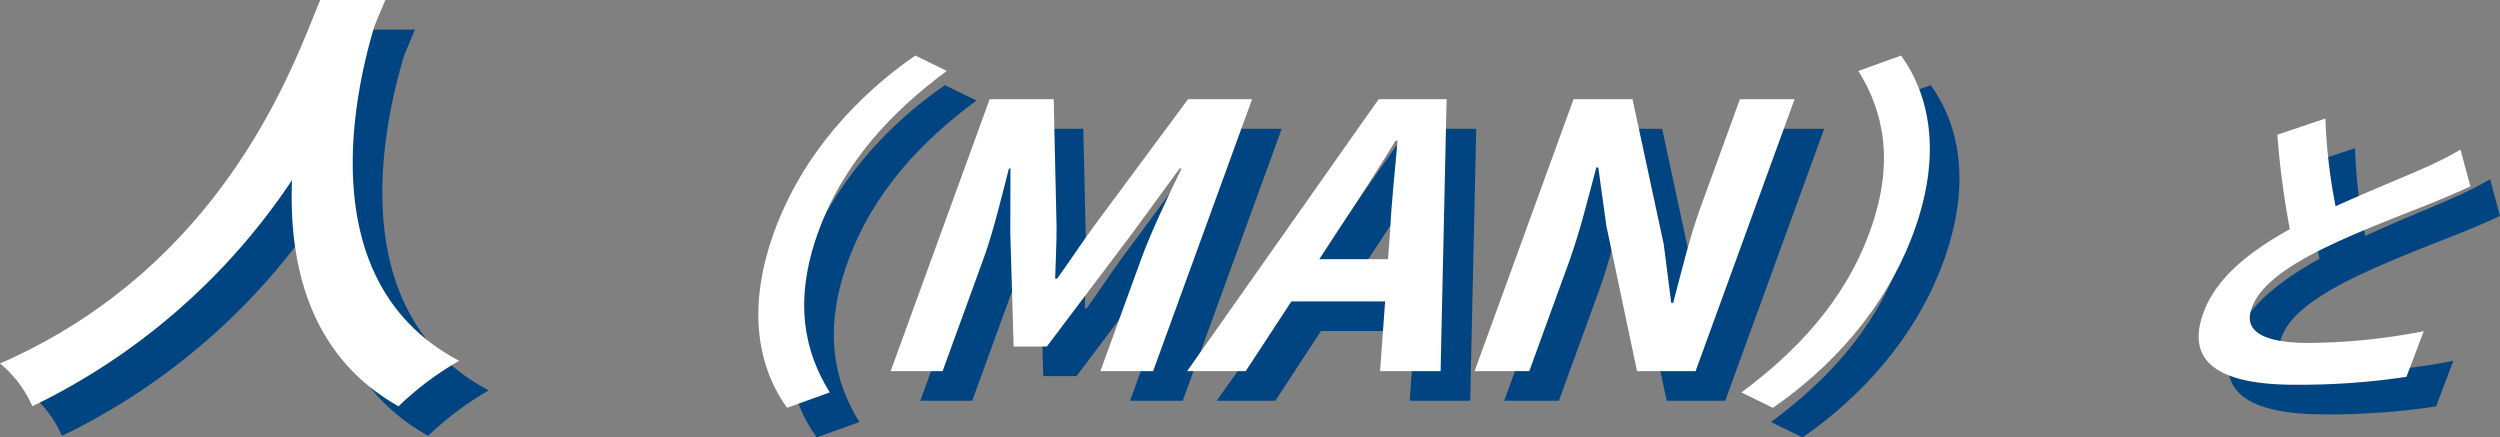
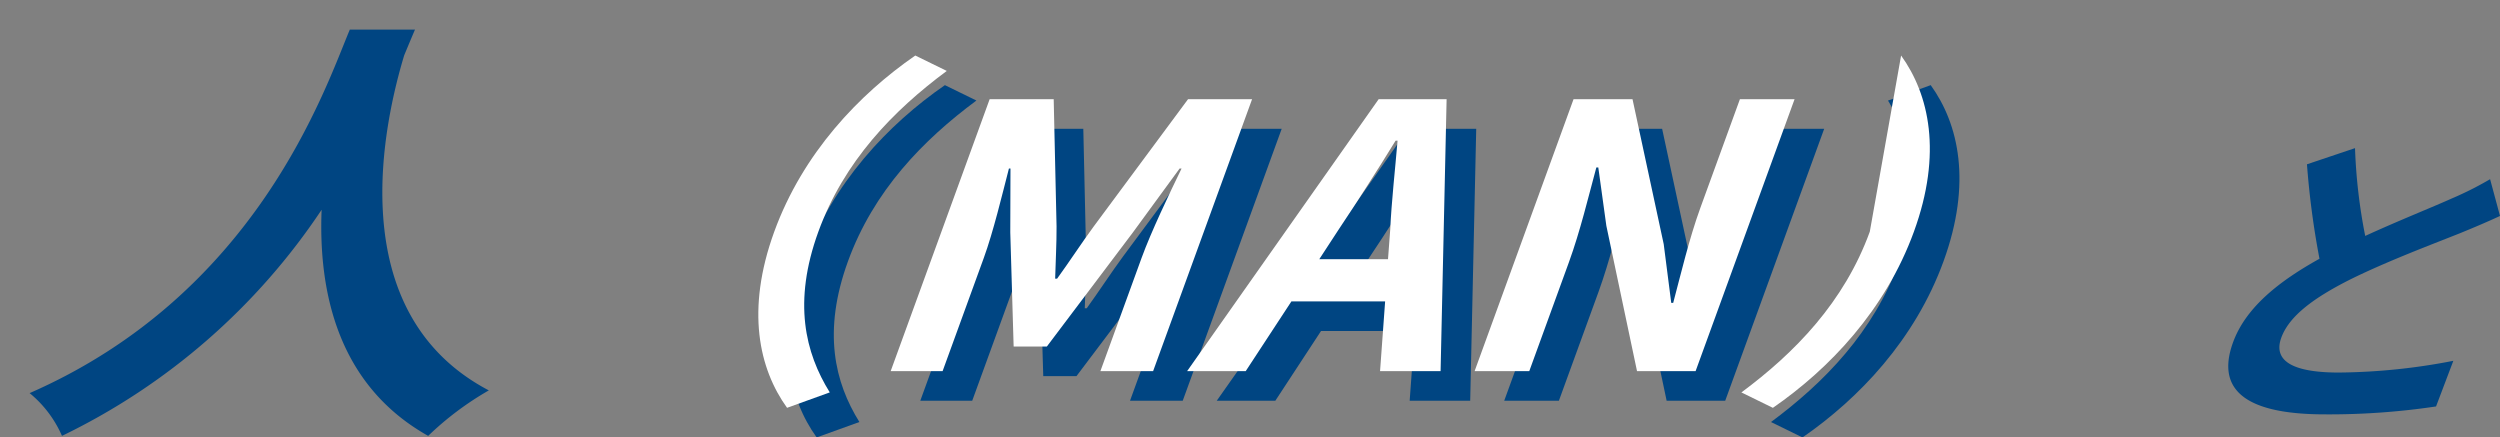
<svg xmlns="http://www.w3.org/2000/svg" width="337.686" height="59.088" viewBox="0 0 337.686 59.088">
  <rect x="0" y="0" width="337.686" height="59.088" fill="#808080" stroke="none" />
  <defs>
    <style>.cls-1{fill:#004582;}.cls-2{fill:#fff;}</style>
  </defs>
  <g id="レイヤー_2" data-name="レイヤー 2">
    <g id="レイヤー_1-2" data-name="レイヤー 1">
      <path class="cls-1" d="M56.055,4c-.419.974-.927,2.19-1.457,3.468-2.537,8.4-8.844,34.616,11.429,45.264a41.625,41.625,0,0,0-8.192,6.144C45.684,52.063,42.994,39.53,43.442,28.335A88.165,88.165,0,0,1,8.371,58.876,15.445,15.445,0,0,0,4,53.1C34.727,39.651,43.874,12.031,47.25,4Z" />
      <path class="cls-1" d="M127.632,11.5l4.254,2.081c-7.225,5.354-13.881,12.194-17.345,21.711s-1.787,16.358,1.54,21.711l-5.769,2.082C106.527,53.833,104.72,45.9,108.58,35.3S120.022,16.756,127.632,11.5Z" />
      <path class="cls-1" d="M137.676,17.4h8.651l.387,17.2c.014,2.28-.132,4.708-.189,7.038h.264c1.692-2.33,3.262-4.758,4.936-7.038l12.748-17.2h8.651l-13.368,36.73h-7.121l5.574-15.317c1.263-3.469,3.7-8.575,5.387-12.045h-.264l-6.305,8.625L145.4,50.81h-4.483l-.455-15.416.027-8.625h-.211c-.894,3.47-2.12,8.576-3.383,12.045l-5.574,15.317h-7.015Z" />
      <path class="cls-1" d="M190.22,17.4H199.4l-.813,36.73h-8.176l.685-9.418h-12.66l-6.171,9.418H164.35ZM182.2,39.012h9.284l.3-4.014c.176-3.817.655-8.031.991-12h-.264c-2.464,4.015-5.141,8.179-7.69,12Z" />
      <path class="cls-1" d="M216.545,17.4h7.966l4.215,19.58,1.016,7.931h.264c1.019-3.817,2.155-8.675,3.671-12.839l5.34-14.672H246.4l-13.368,36.73h-7.912L220.977,34.5l-1.088-7.881h-.264c-1.074,3.965-2.171,8.575-3.7,12.788l-5.359,14.722h-7.385Z" />
      <path class="cls-1" d="M243.471,59.088l-4.253-2.082c7.222-5.353,13.88-12.194,17.344-21.711s1.786-16.357-1.54-21.711L260.79,11.5c3.785,5.253,5.593,13.185,1.732,23.792S251.08,53.833,243.471,59.088Z" />
      <path class="cls-1" d="M319.48,31.868c4.484-2.056,9.119-3.9,11.681-5.053a45.422,45.422,0,0,0,5.188-2.612l1.337,4.967c-1.648.77-3.372,1.5-5.353,2.312-3.309,1.327-9.953,3.81-15.019,6.337-4.638,2.354-8.079,4.795-9.169,7.792-1.123,3.083,1.43,4.71,7.762,4.71a83.578,83.578,0,0,0,15.476-1.585L329.048,54.9a97.544,97.544,0,0,1-15.014,1.07c-9.068,0-15.091-2.354-12.41-9.719,1.714-4.71,6.2-8.263,11.678-11.3a112.781,112.781,0,0,1-1.69-12.759l6.491-2.183A73.6,73.6,0,0,0,319.48,31.868Z" />
-       <path class="cls-2" d="M52.055,0c-.419.974-.927,2.19-1.457,3.468-2.537,8.4-8.844,34.616,11.429,45.264a41.625,41.625,0,0,0-8.192,6.144C41.684,48.063,38.994,35.53,39.442,24.335A88.165,88.165,0,0,1,4.371,54.876,15.445,15.445,0,0,0,0,49.1C30.727,35.651,39.874,8.031,43.25,0Z" />
      <path class="cls-2" d="M123.632,7.5l4.254,2.081c-7.225,5.354-13.881,12.194-17.345,21.711s-1.787,16.358,1.54,21.711l-5.769,2.082C102.527,49.833,100.72,41.9,104.58,31.3S116.022,12.756,123.632,7.5Z" />
      <path class="cls-2" d="M133.676,13.4h8.651l.387,17.2c.014,2.28-.132,4.708-.189,7.038h.264c1.692-2.33,3.262-4.758,4.936-7.038l12.748-17.2h8.651l-13.368,36.73h-7.121l5.574-15.317c1.263-3.469,3.7-8.575,5.387-12.045h-.264l-6.305,8.625L141.4,46.81h-4.483l-.455-15.416.027-8.625h-.211c-.894,3.47-2.12,8.576-3.383,12.045l-5.574,15.317h-7.015Z" />
      <path class="cls-2" d="M186.22,13.4H195.4l-.813,36.73h-8.176l.685-9.418h-12.66l-6.171,9.418H160.35ZM178.2,35.012h9.284l.3-4.014c.176-3.817.655-8.031.991-12h-.264c-2.464,4.015-5.141,8.179-7.69,12Z" />
      <path class="cls-2" d="M212.545,13.4h7.966l4.215,19.58,1.016,7.931h.264c1.019-3.817,2.155-8.675,3.671-12.839l5.34-14.672H242.4l-13.368,36.73h-7.912L216.977,30.5l-1.088-7.881h-.264c-1.074,3.965-2.171,8.575-3.7,12.788l-5.359,14.722h-7.385Z" />
-       <path class="cls-2" d="M239.471,55.088l-4.253-2.082c7.222-5.353,13.88-12.194,17.344-21.711s1.786-16.357-1.54-21.711L256.79,7.5c3.785,5.253,5.593,13.185,1.732,23.792S247.08,49.833,239.471,55.088Z" />
-       <path class="cls-2" d="M315.48,27.868c4.484-2.056,9.119-3.9,11.681-5.053a45.422,45.422,0,0,0,5.188-2.612l1.337,4.967c-1.648.77-3.372,1.5-5.353,2.312-3.309,1.327-9.953,3.81-15.019,6.337-4.638,2.354-8.079,4.795-9.169,7.792-1.123,3.083,1.43,4.71,7.762,4.71a83.578,83.578,0,0,0,15.476-1.585L325.048,50.9a97.544,97.544,0,0,1-15.014,1.07c-9.068,0-15.091-2.354-12.41-9.719,1.714-4.71,6.2-8.263,11.678-11.3a112.781,112.781,0,0,1-1.69-12.759l6.491-2.183A73.6,73.6,0,0,0,315.48,27.868Z" />
+       <path class="cls-2" d="M239.471,55.088l-4.253-2.082c7.222-5.353,13.88-12.194,17.344-21.711L256.79,7.5c3.785,5.253,5.593,13.185,1.732,23.792S247.08,49.833,239.471,55.088Z" />
    </g>
  </g>
</svg>